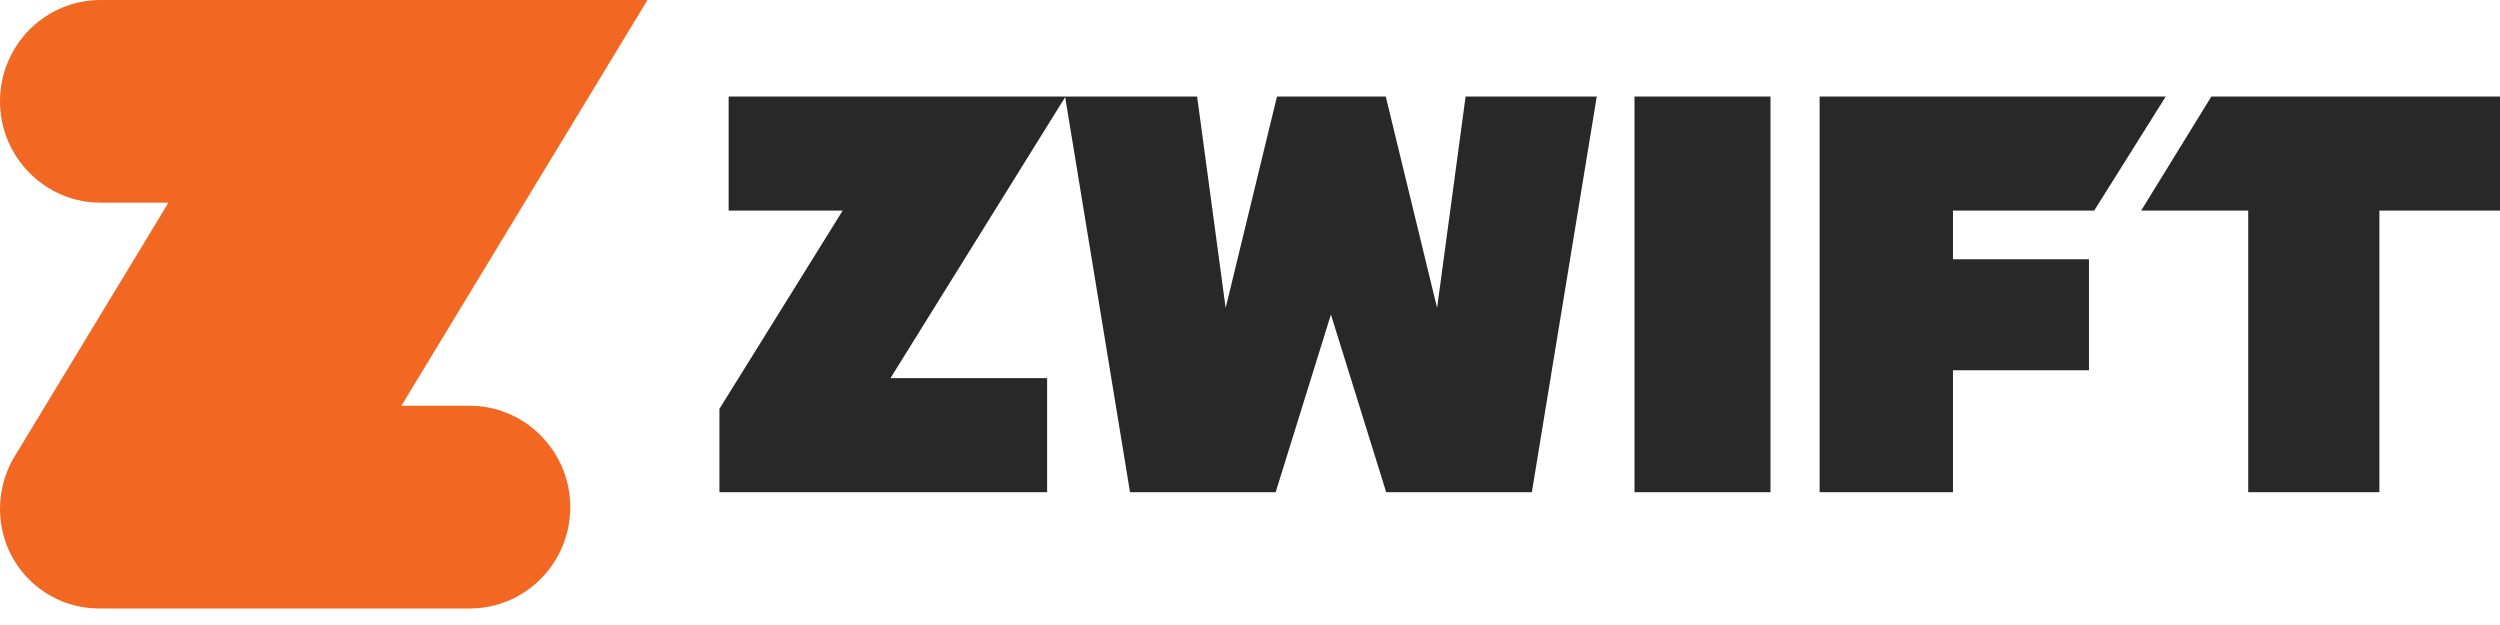
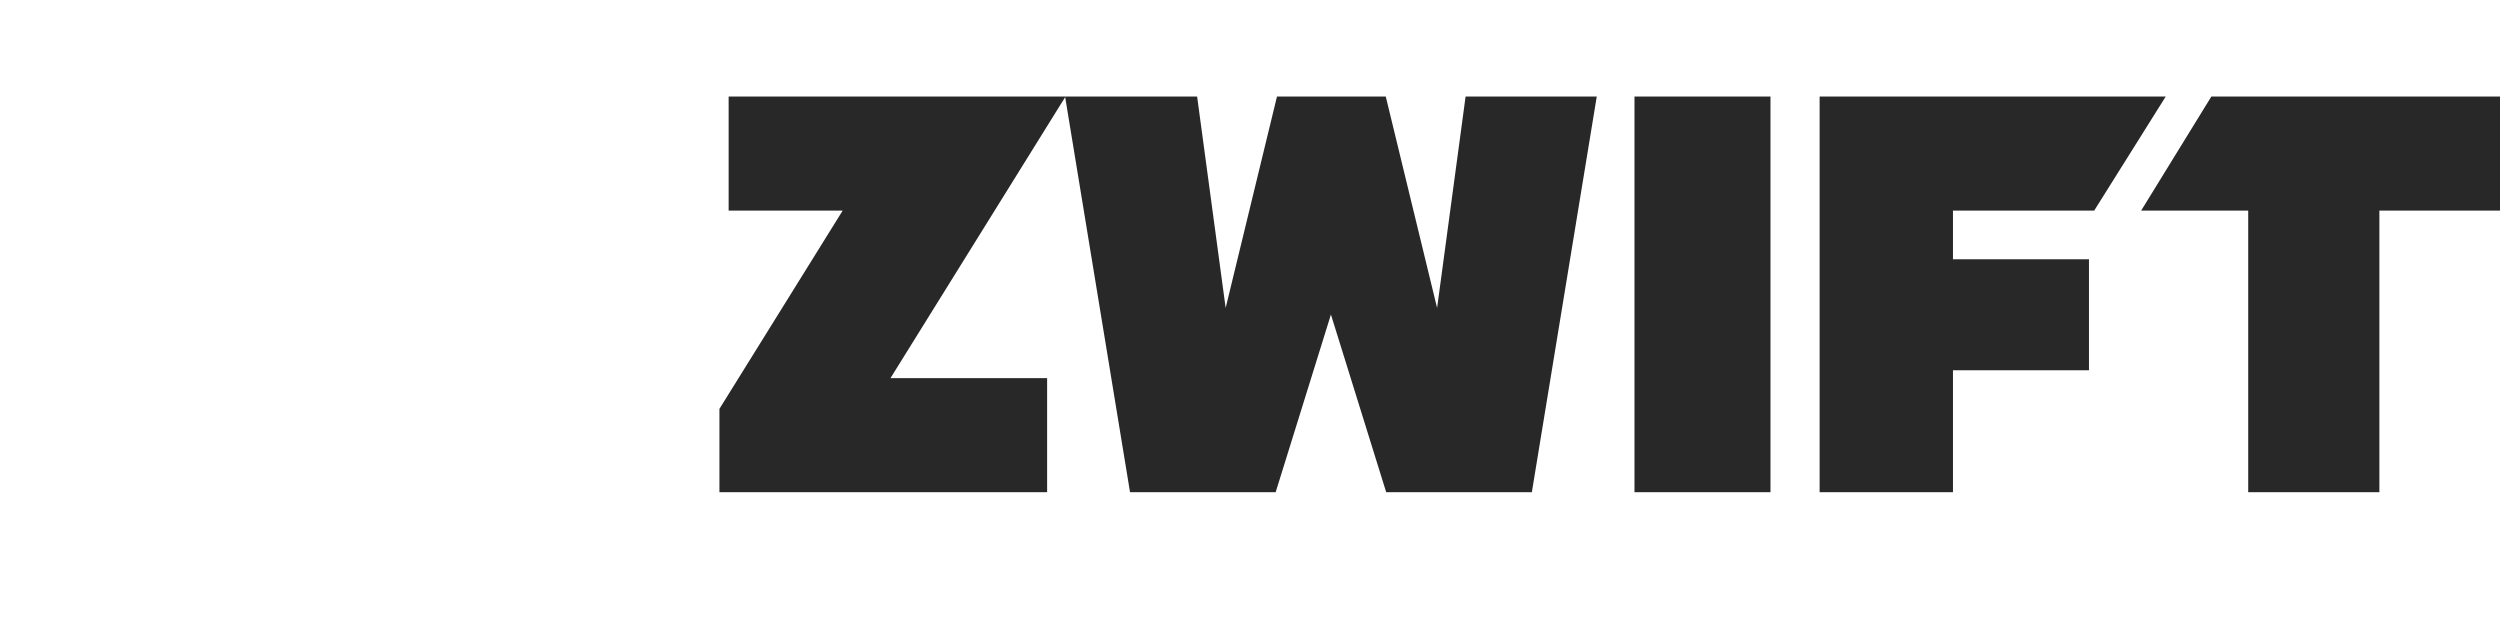
<svg xmlns="http://www.w3.org/2000/svg" width="92" height="23" viewBox="0 0 92 23" fill="none">
  <path d="M81.378 3.552L78.795 7.749H82.734V18.113H87.561V7.749H92V3.552H81.378V3.552ZM66.962 3.552V18.113H71.869V13.625H76.874V9.541H71.869V7.749H77.067L79.699 3.552H66.962ZM60.149 18.113H65.154V3.552H60.149C60.149 3.552 60.149 18.113 60.149 18.113ZM53.934 3.552L52.885 11.332L50.996 3.552H46.993L45.104 11.332L44.054 3.552H39.195L41.585 18.113H46.944L48.978 11.575L51.012 18.113H56.372L58.761 3.552H53.934V3.552ZM26.814 3.552V7.749H31.011L26.475 15.046V18.113H38.534V13.915H32.77L39.212 3.552H26.814V3.552Z" fill="#282828" />
-   <path d="M17.289 14.932H14.771L23.827 0H3.697C1.647 0 0 1.679 0 3.729C0 5.779 1.663 7.458 3.697 7.458H6.199L0.533 16.805C0.533 16.805 0 17.596 0 18.726C0 20.76 1.63 22.391 3.648 22.391H17.289C19.34 22.391 20.986 20.712 20.986 18.662C20.986 16.611 19.323 14.932 17.289 14.932Z" fill="#F26722" />
</svg>